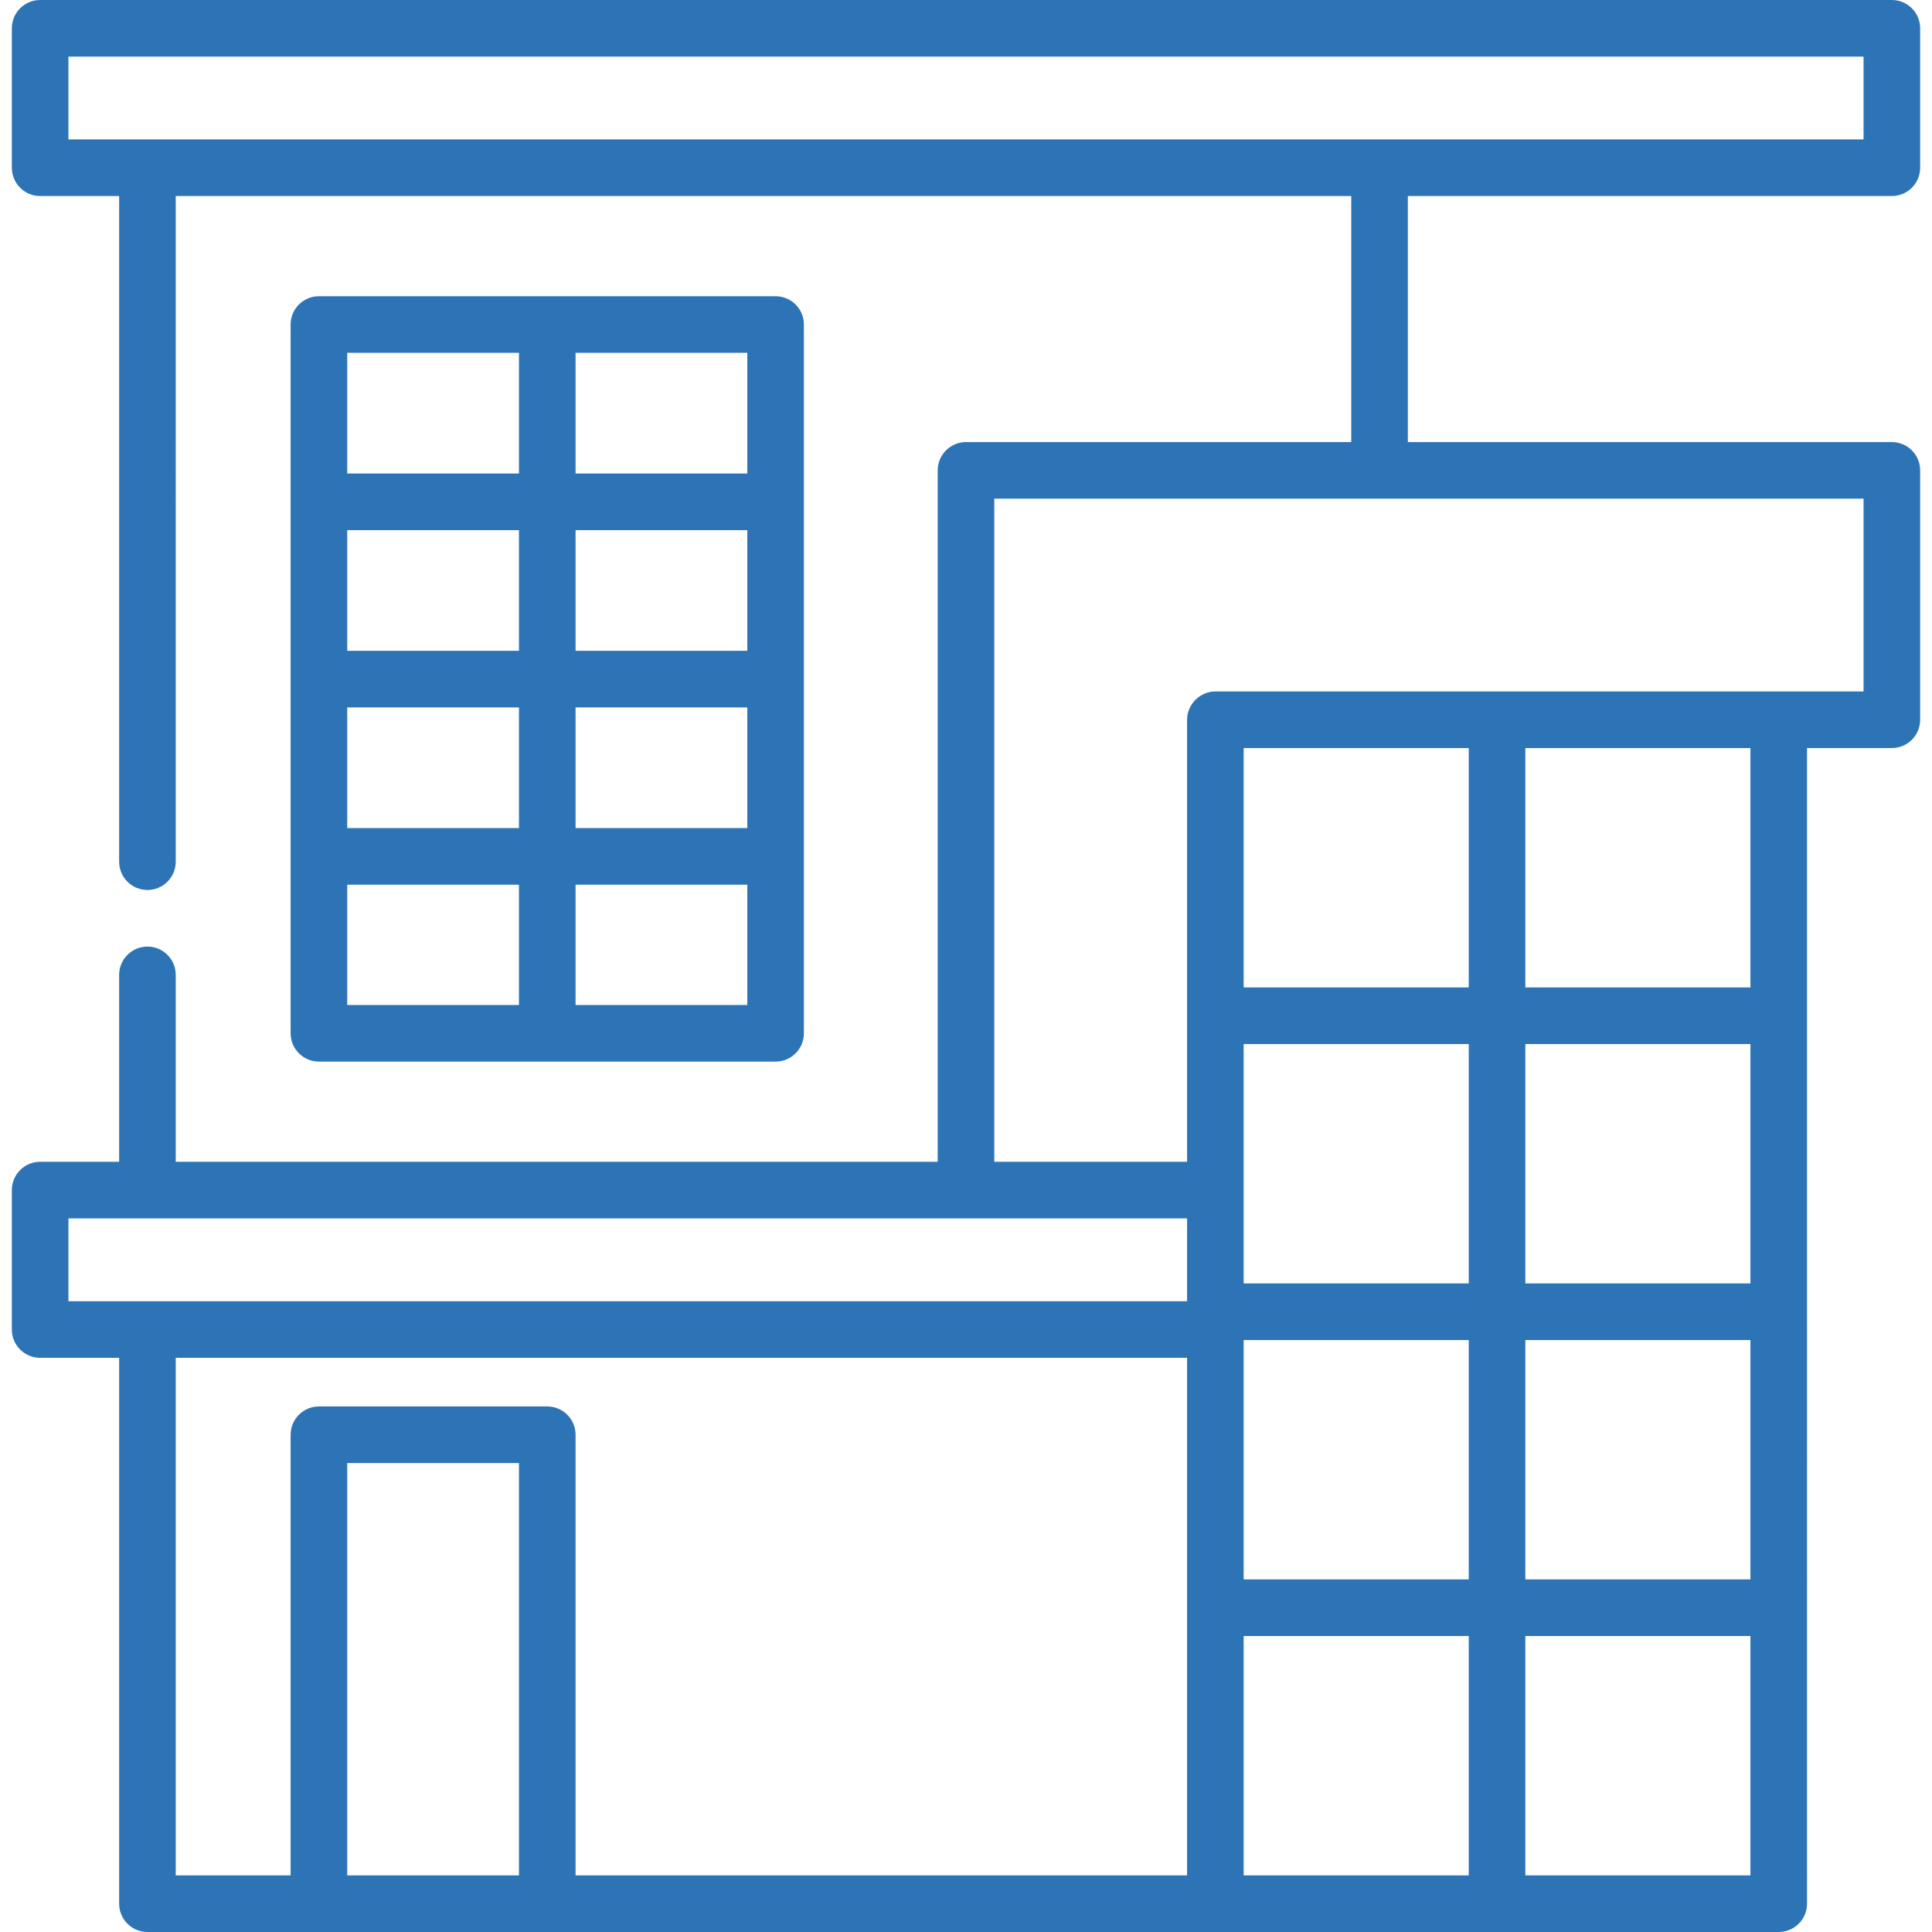
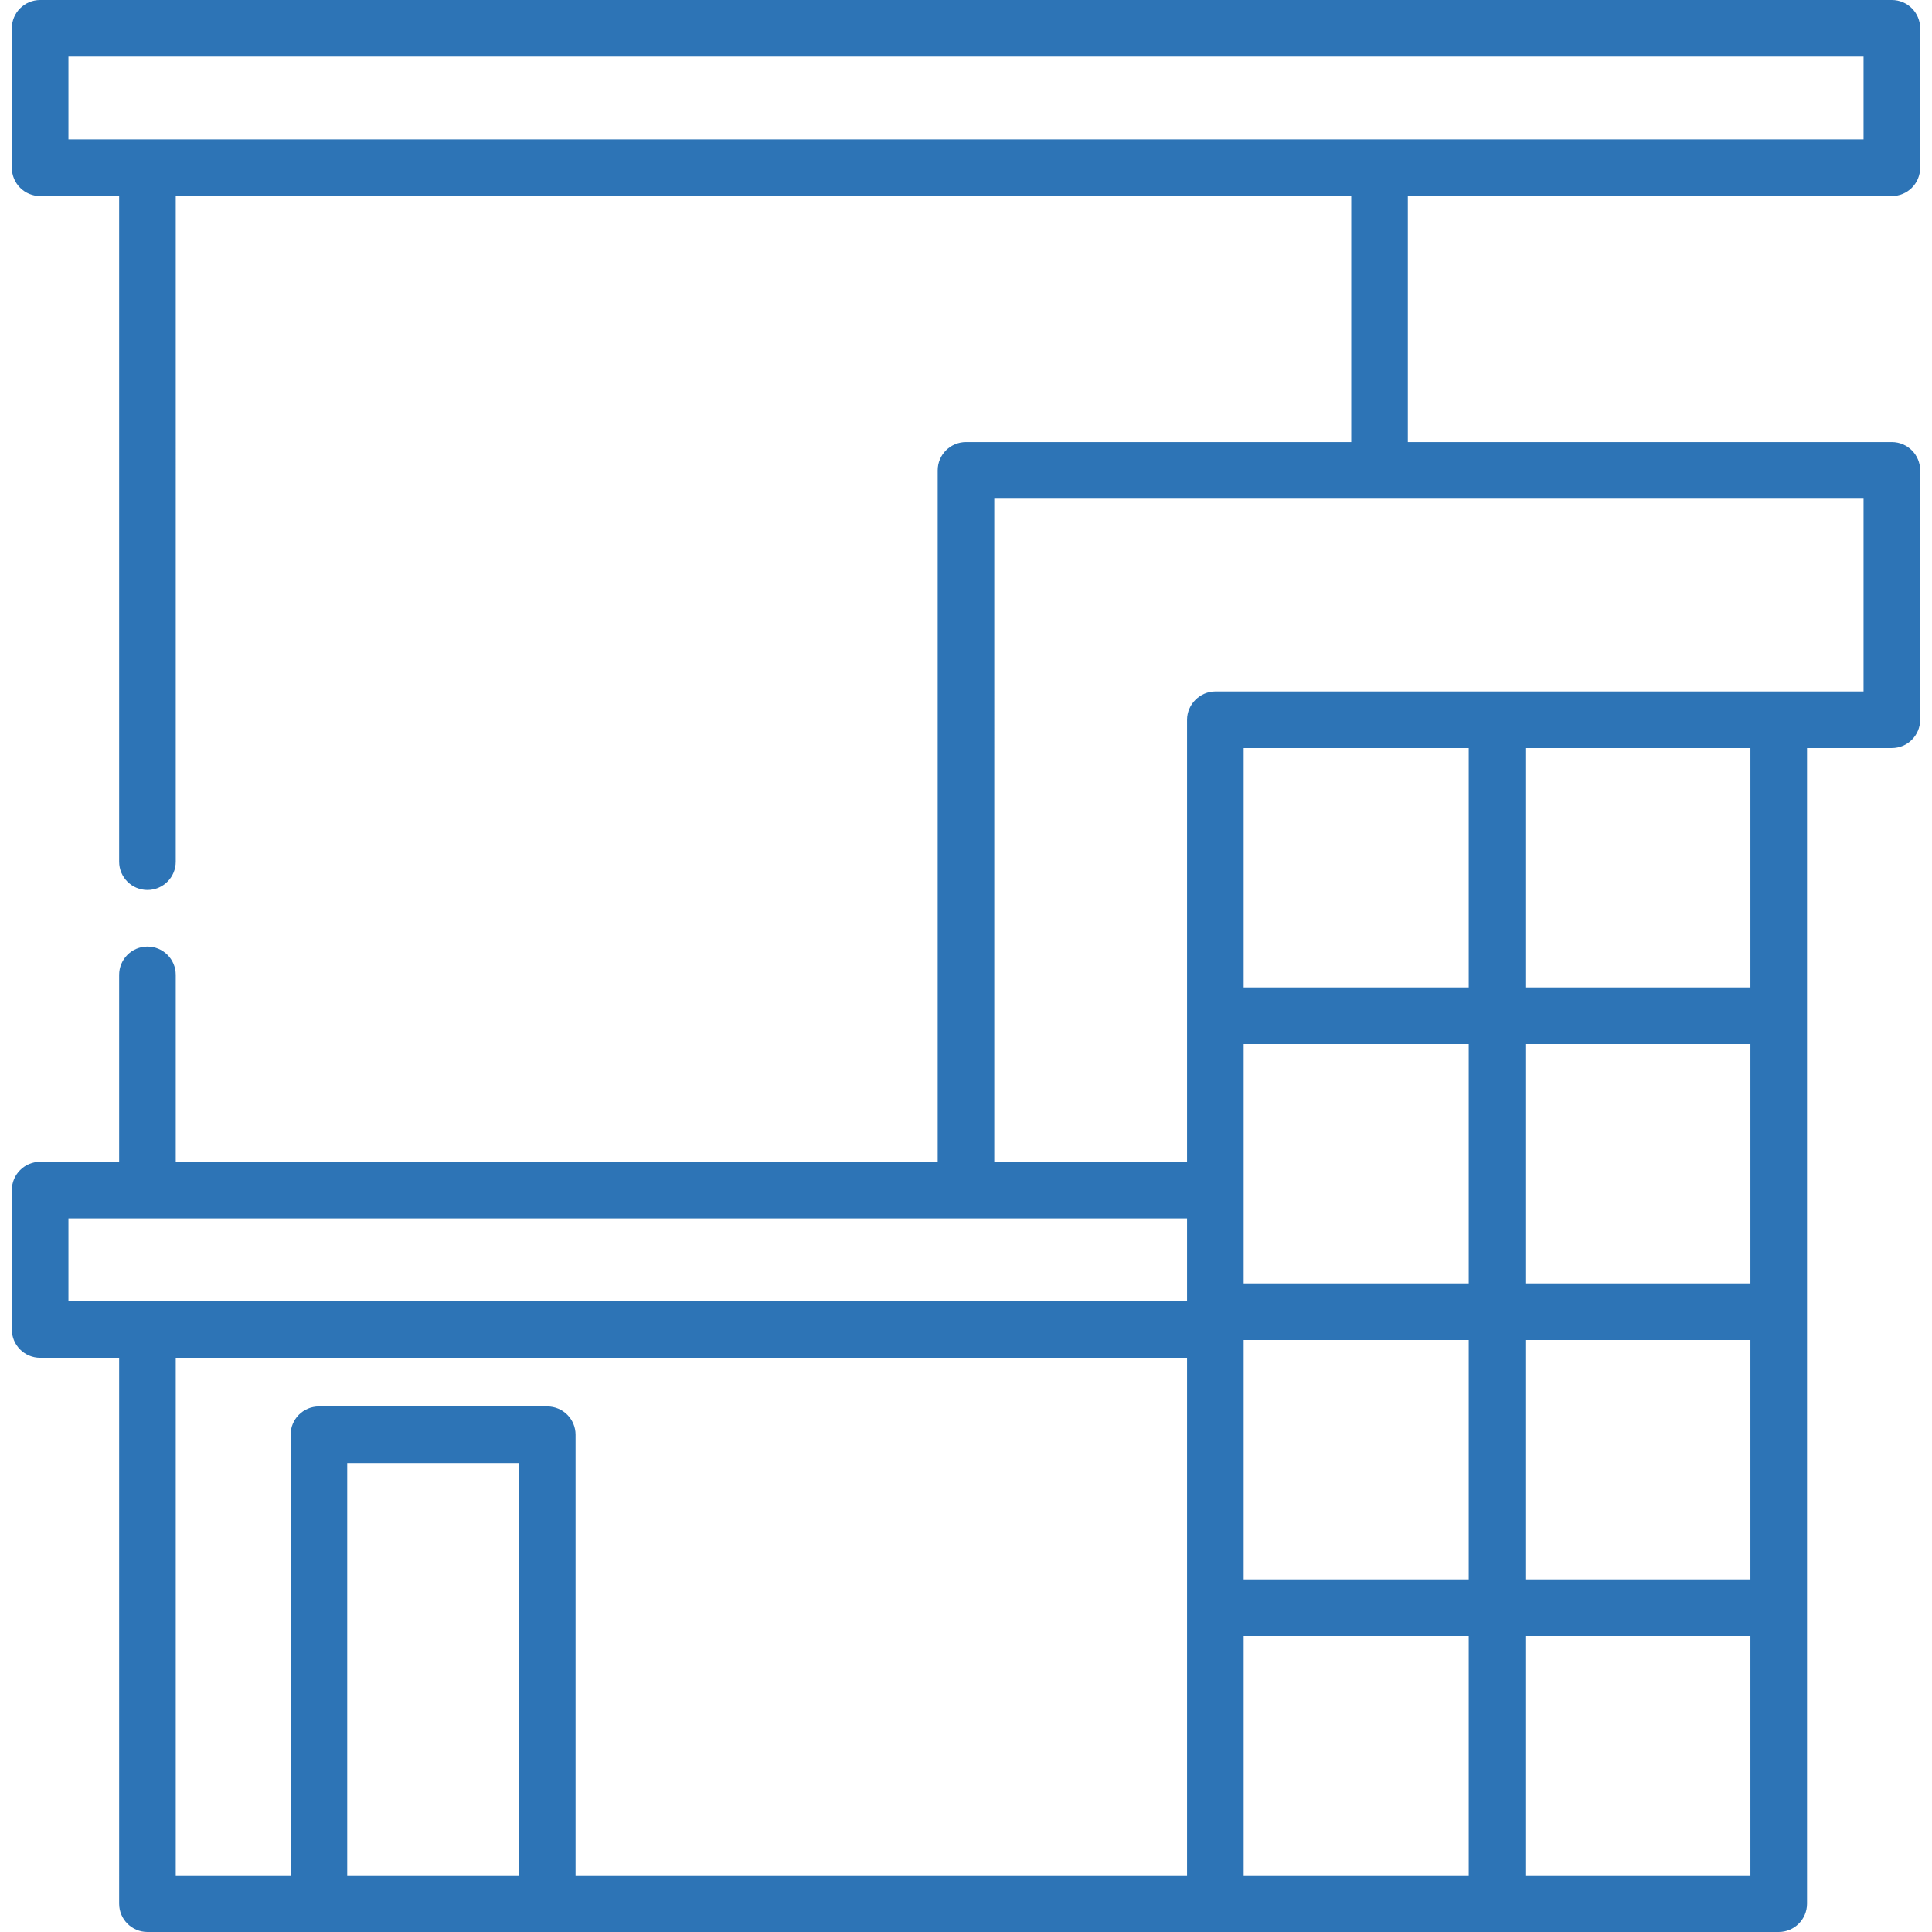
<svg xmlns="http://www.w3.org/2000/svg" version="1.1" id="Capa_1" x="0px" y="0px" viewBox="0 0 512 512" style="enable-background:new 0 0 512 512;" xml:space="preserve" width="512px" height="512px">
  <g>
    <g>
-       <path d="M205.543,78.504H84.517c-4.143,0-7.5,3.358-7.5,7.5v187.832c0,4.142,3.357,7.5,7.5,7.5h121.025c4.143,0,7.5-3.358,7.5-7.5    V86.004C213.043,81.862,209.686,78.504,205.543,78.504z M92.017,93.504h45.512v31.984H92.017V93.504z M137.53,266.336H92.017    v-31.88h45.513V266.336z M137.53,219.456L137.53,219.456H92.017v-31.984h45.513V219.456z M137.53,172.472L137.53,172.472H92.017    v-31.984h45.513V172.472z M198.043,266.336H152.53v-31.88h45.513V266.336z M198.043,219.456H152.53v-31.984h45.513V219.456z     M198.043,172.472H152.53v-31.984h45.513V172.472z M198.043,125.488H152.53V93.504h45.513V125.488z" fill="#2d74b6" />
-     </g>
+       </g>
  </g>
  <g>
    <g>
      <path d="M501.363,117.157H373.093V51.952h128.269c4.143,0,7.5-3.358,7.5-7.5V7.5c0-4.143-3.357-7.5-7.5-7.5H10.637    c-4.143,0-7.5,3.357-7.5,7.5v36.952c0,4.142,3.357,7.5,7.5,7.5h20.937v176.404c0,4.142,3.357,7.5,7.5,7.5s7.5-3.358,7.5-7.5    V51.952h311.52v65.204H255.999c-4.143,0-7.5,3.357-7.5,7.5v183.231H46.573v-49.531c0-4.142-3.357-7.5-7.5-7.5    c-4.143,0-7.5,3.358-7.5,7.5v49.531H10.637c-4.143,0-7.5,3.358-7.5,7.5v36.953c0,4.142,3.357,7.5,7.5,7.5h20.937V504.5    c0,4.142,3.357,7.5,7.5,7.5h432.307c4.143,0,7.5-3.358,7.5-7.5V198.242h22.481c4.143,0,7.5-3.358,7.5-7.5v-66.085    C508.863,120.514,505.506,117.157,501.363,117.157z M18.137,36.952V15h475.725v21.952h-0.001H18.137z M137.53,497H92.017V387.722    h45.513V497z M314.585,497H152.53V380.222c0-4.142-3.357-7.5-7.5-7.5H84.517c-4.143,0-7.5,3.358-7.5,7.5V497H46.573V359.84    h268.012V497z M314.585,344.841H18.137v-21.953h296.448V344.841z M389.233,497h-59.647v-63.439h59.647V497z M389.233,418.561    h-59.647v-63.44h59.647V418.561z M389.233,340.121h-59.647v-63.439h59.647V340.121z M389.233,261.681h-59.647v-63.439h59.647    V261.681z M463.879,497h-59.647v-63.439h59.647V497z M463.879,418.561h-59.647v-63.44h59.647V418.561z M463.881,340.121h-59.647    v-63.439h59.647V340.121z M463.881,261.681h-59.647v-63.439h59.647V261.681z M493.861,183.242c0,0-171.69,0-171.776,0    c-4.08,0-7.5,3.424-7.5,7.5v117.146h-51.086V132.156h230.362V183.242z" fill="#2d74b6" />
    </g>
  </g>
  <g>
</g>
  <g>
</g>
  <g>
</g>
  <g>
</g>
  <g>
</g>
  <g>
</g>
  <g>
</g>
  <g>
</g>
  <g>
</g>
  <g>
</g>
  <g>
</g>
  <g>
</g>
  <g>
</g>
  <g>
</g>
  <g>
</g>
</svg>